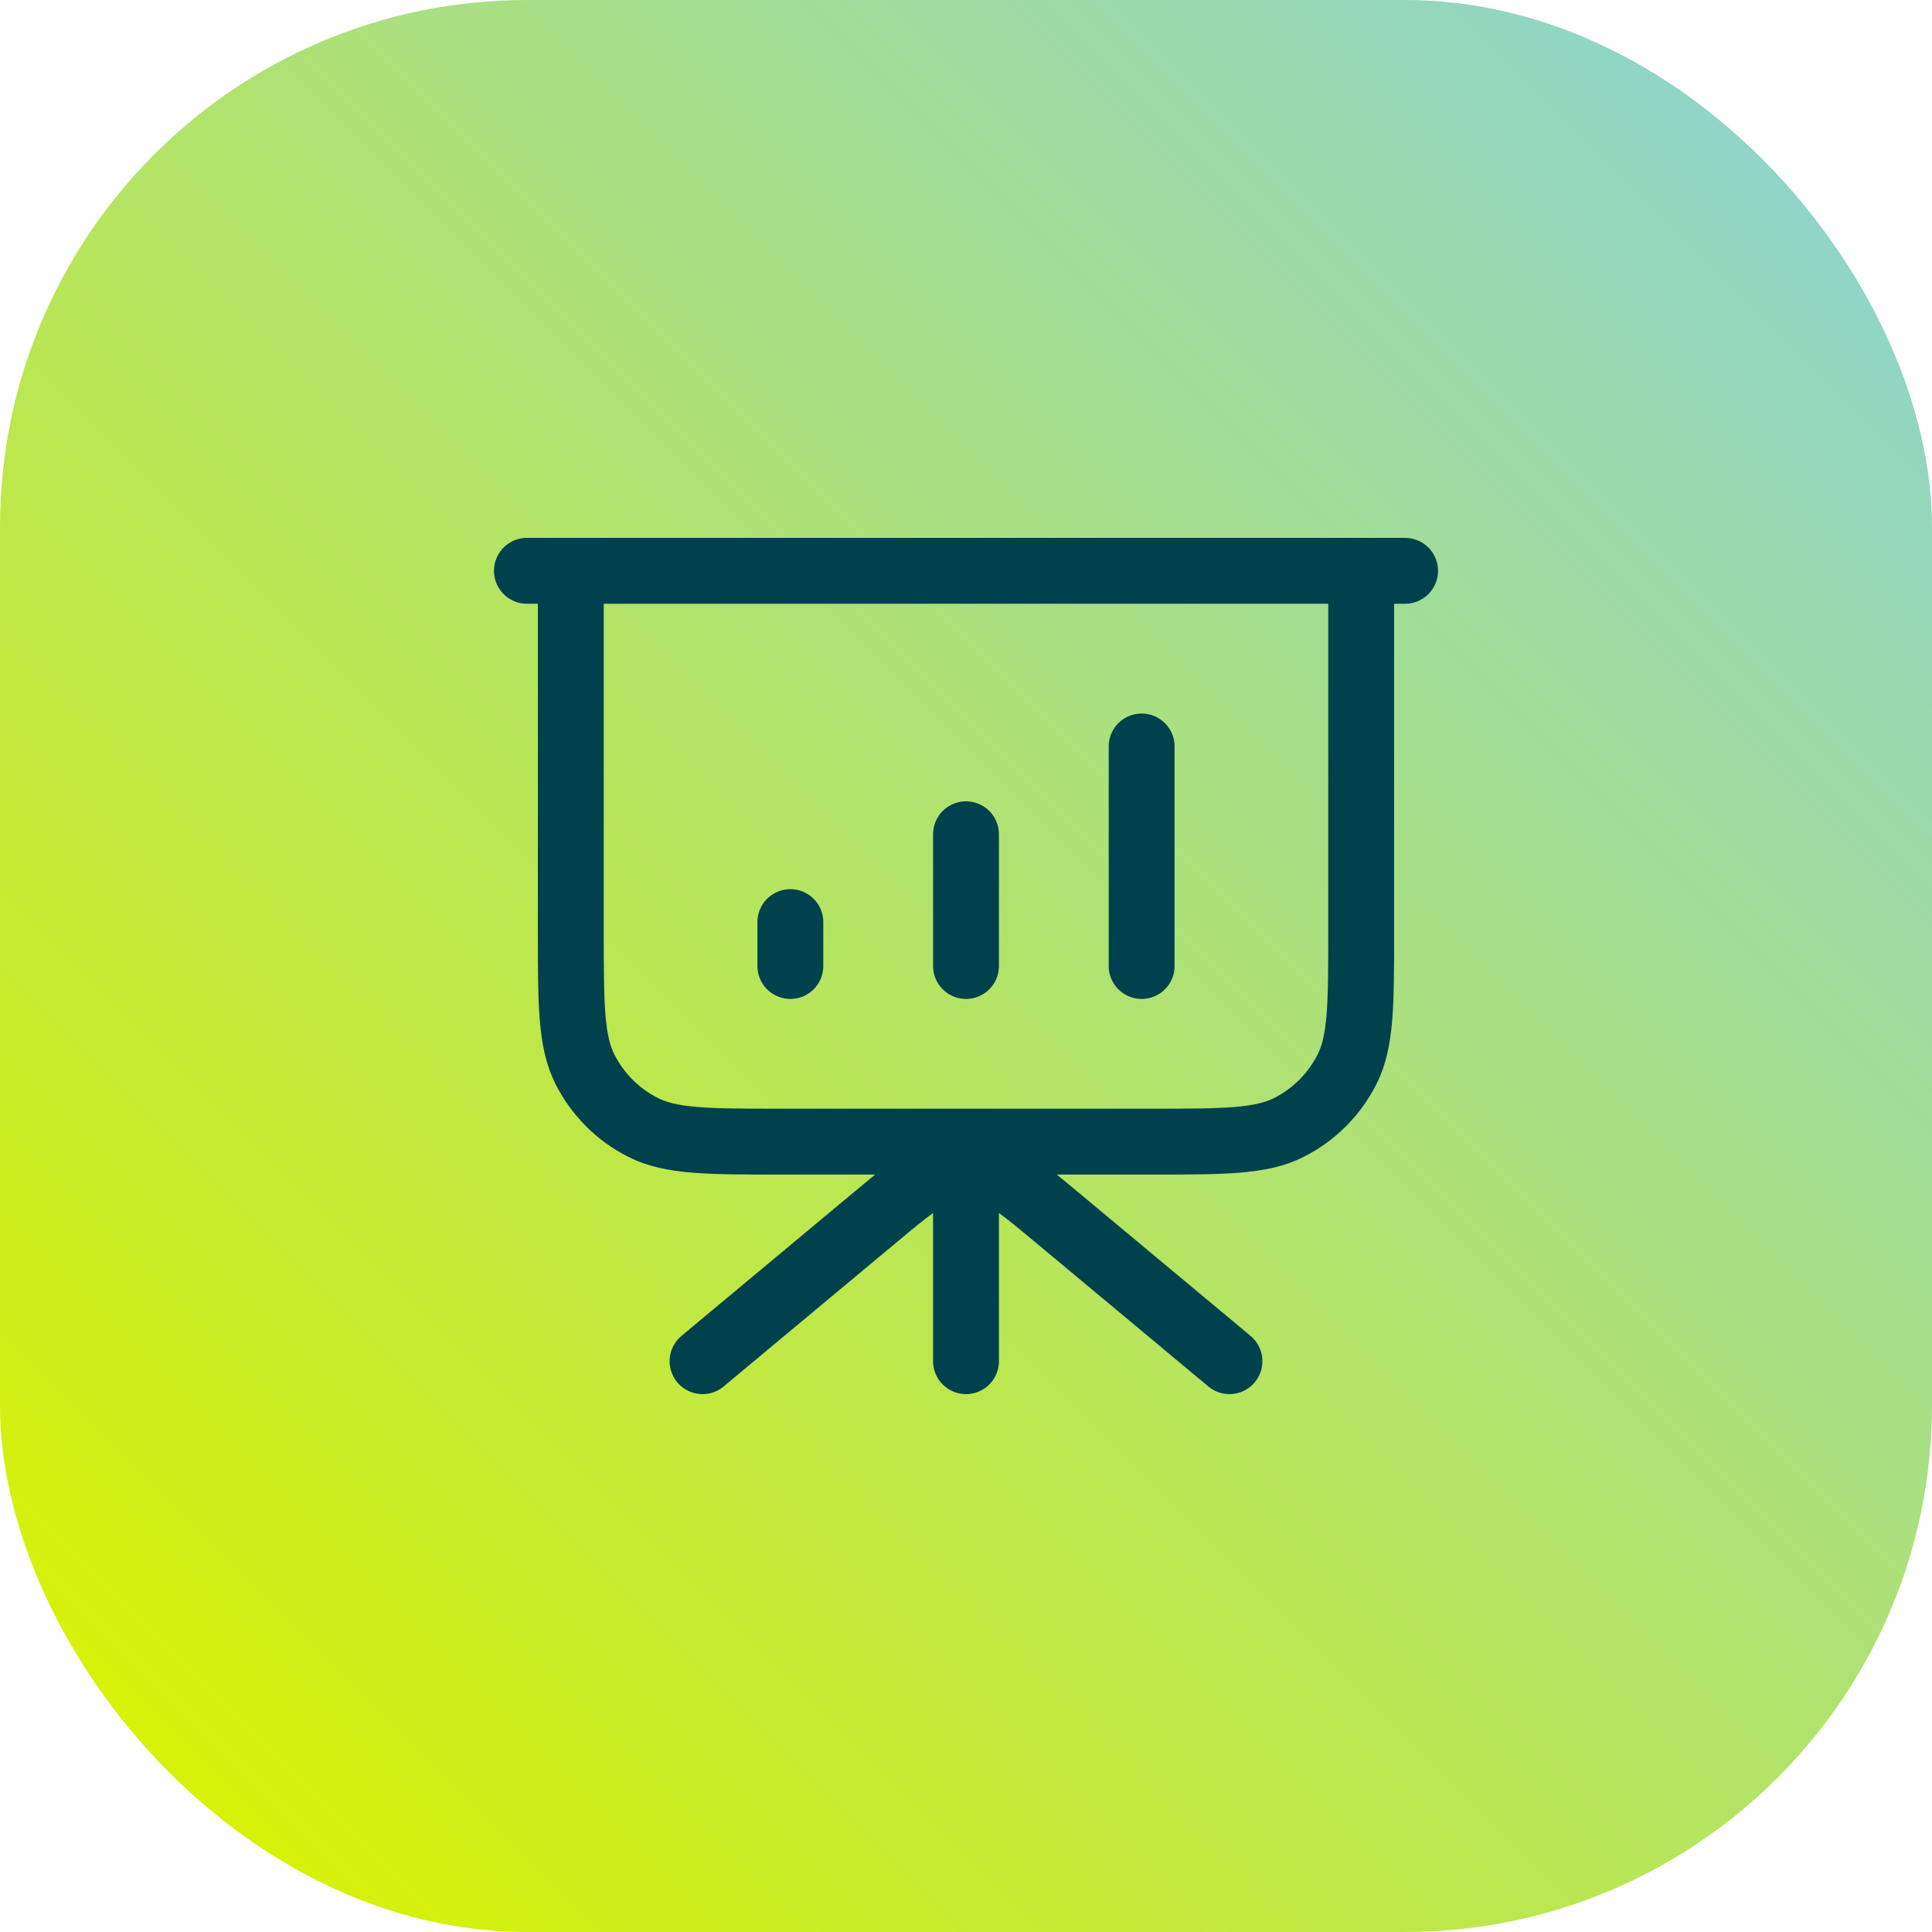
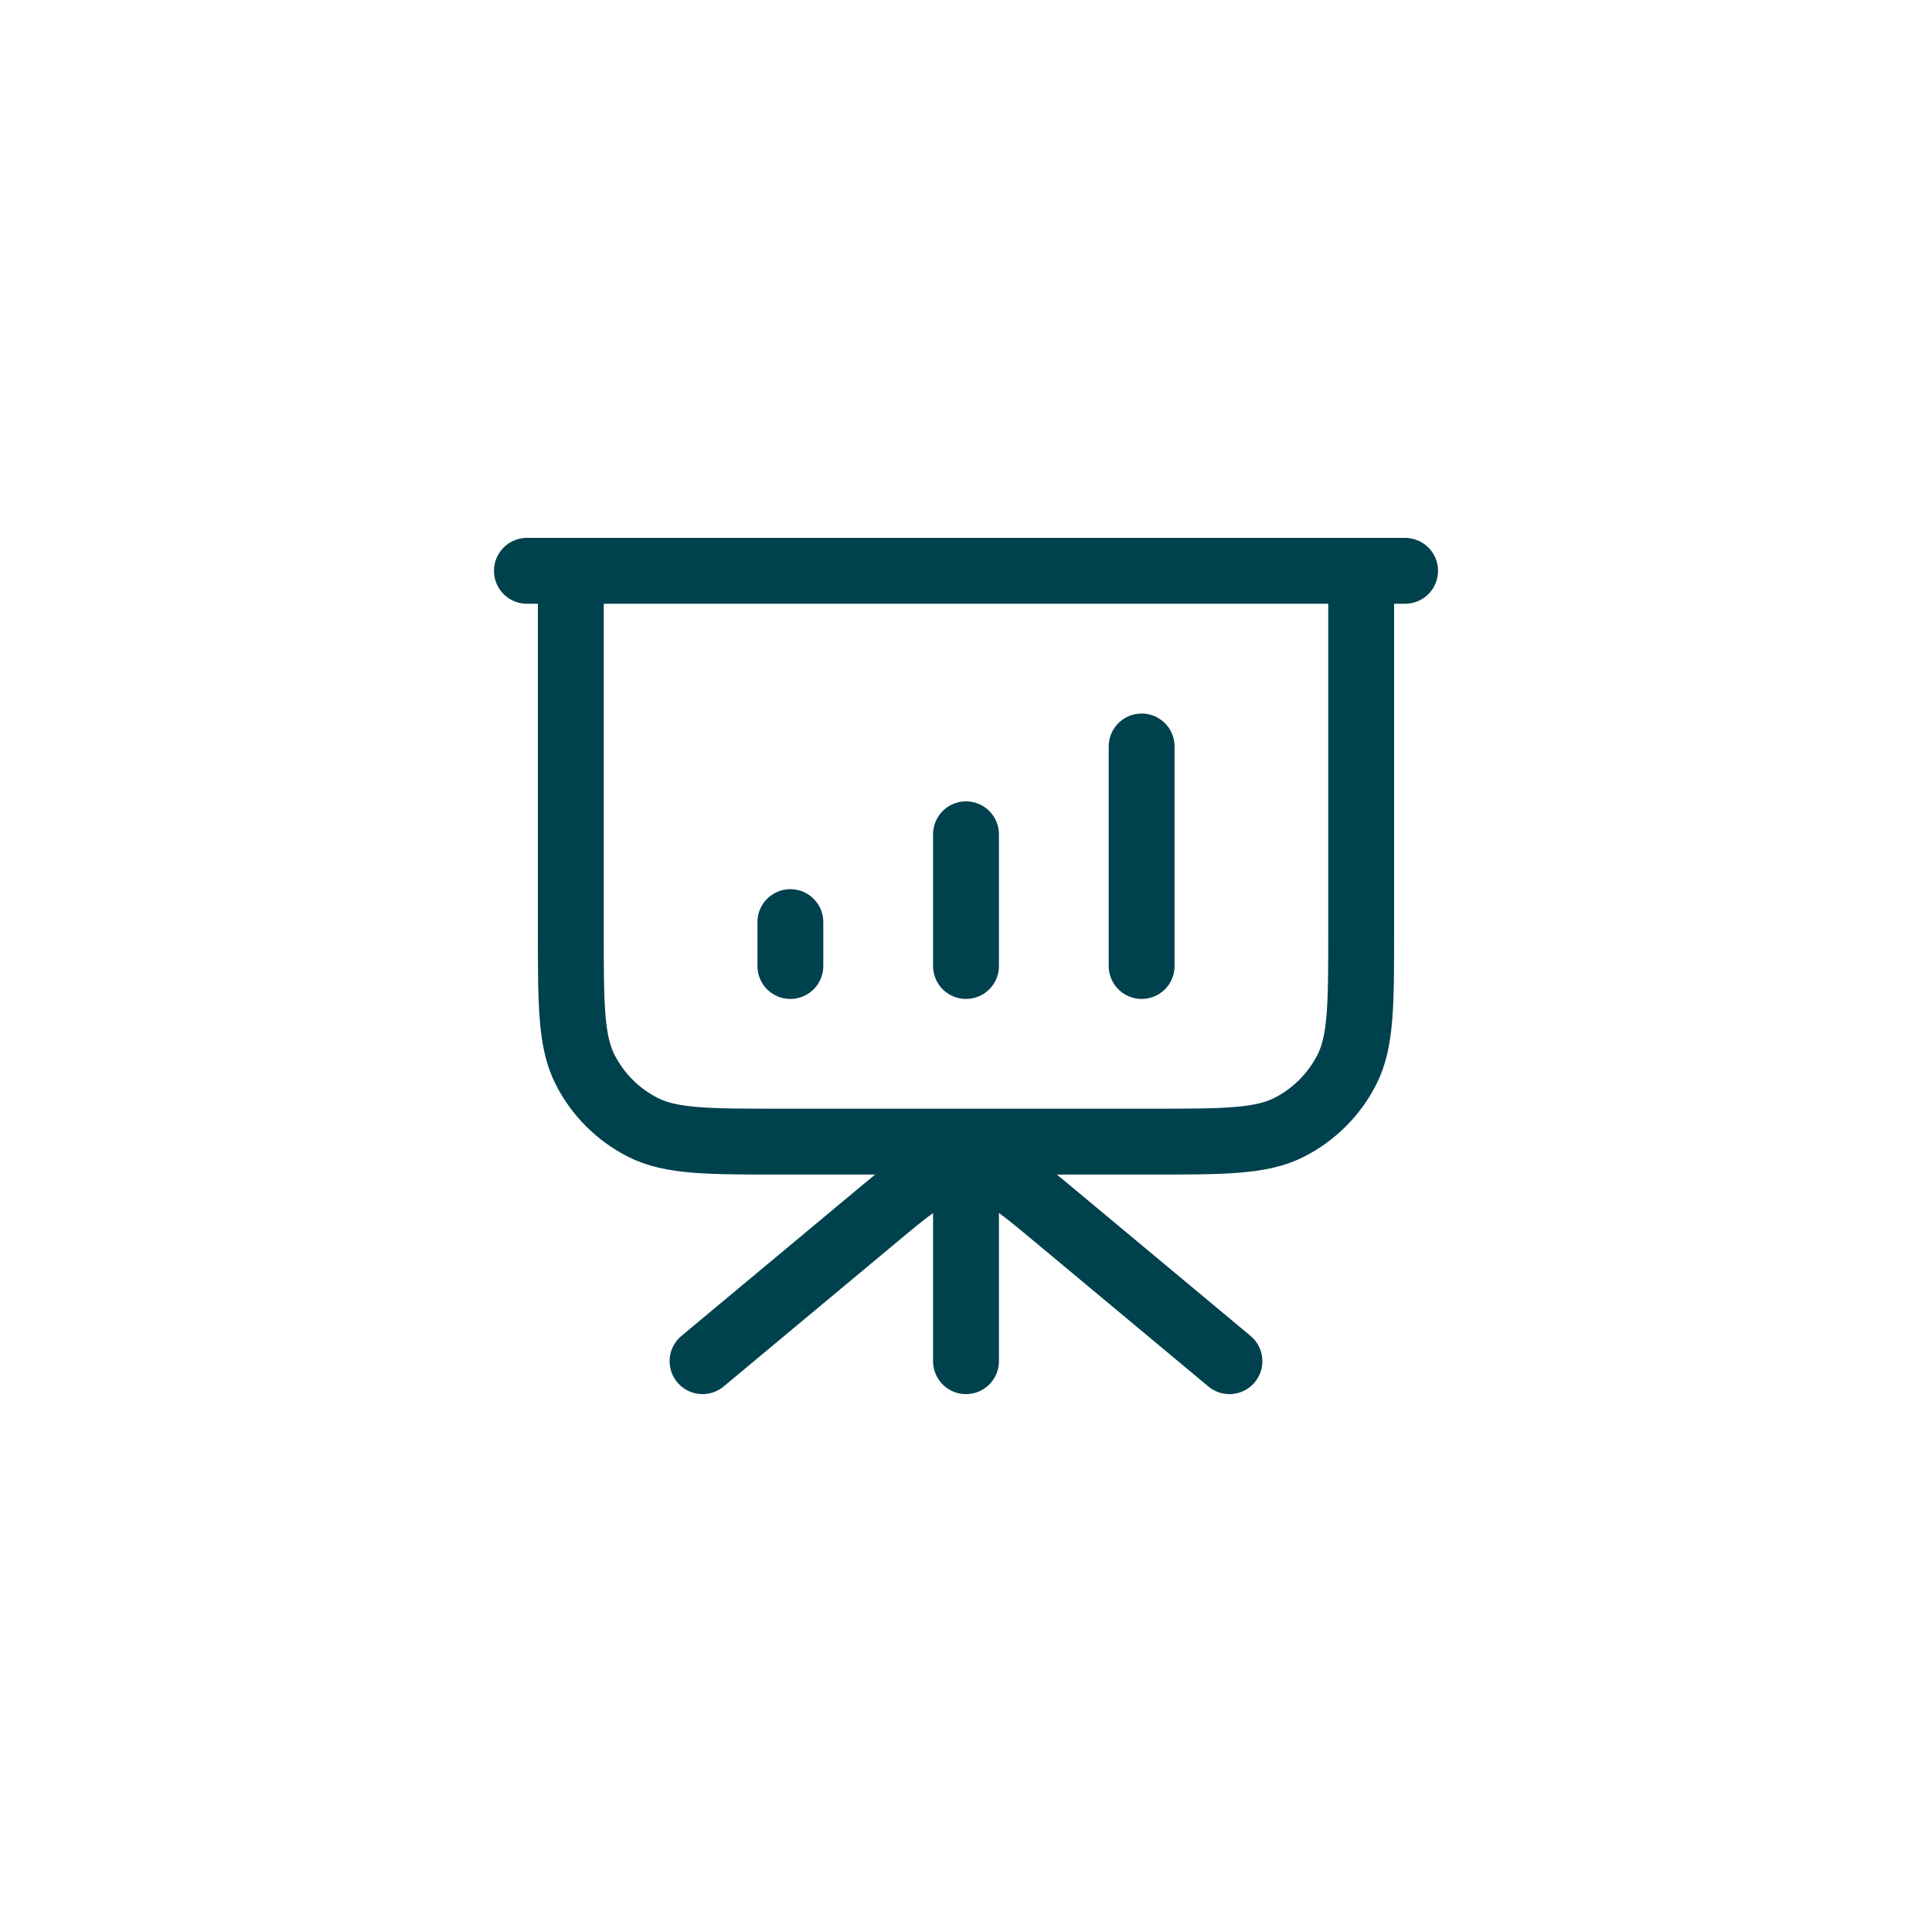
<svg xmlns="http://www.w3.org/2000/svg" width="44" height="44" viewBox="0 0 44 44" fill="none">
-   <rect width="44" height="44" rx="12" fill="url(#paint0_linear_2719_3652)" />
  <path d="M22 26V31M28 31L24.049 27.707C23.32 27.1 22.955 26.796 22.549 26.68C22.19 26.578 21.81 26.578 21.451 26.68C21.045 26.796 20.68 27.1 19.951 27.707L16 31M18 21V22M22 19V22M26 17V22M32 13H12M13 13H31V21.2C31 22.88 31 23.72 30.673 24.362C30.385 24.927 29.927 25.385 29.362 25.673C28.72 26 27.88 26 26.2 26H17.8C16.12 26 15.28 26 14.638 25.673C14.073 25.385 13.615 24.927 13.327 24.362C13 23.72 13 22.88 13 21.2V13Z" stroke="#00414E" stroke-width="1.5" stroke-linecap="round" stroke-linejoin="round" />
  <defs>
    <linearGradient id="paint0_linear_2719_3652" x1="2.389" y1="41.611" x2="41.611" y2="2.389" gradientUnits="userSpaceOnUse">
      <stop stop-color="#D9F300" />
      <stop offset="1" stop-color="#8DD4CE" />
    </linearGradient>
  </defs>
</svg>